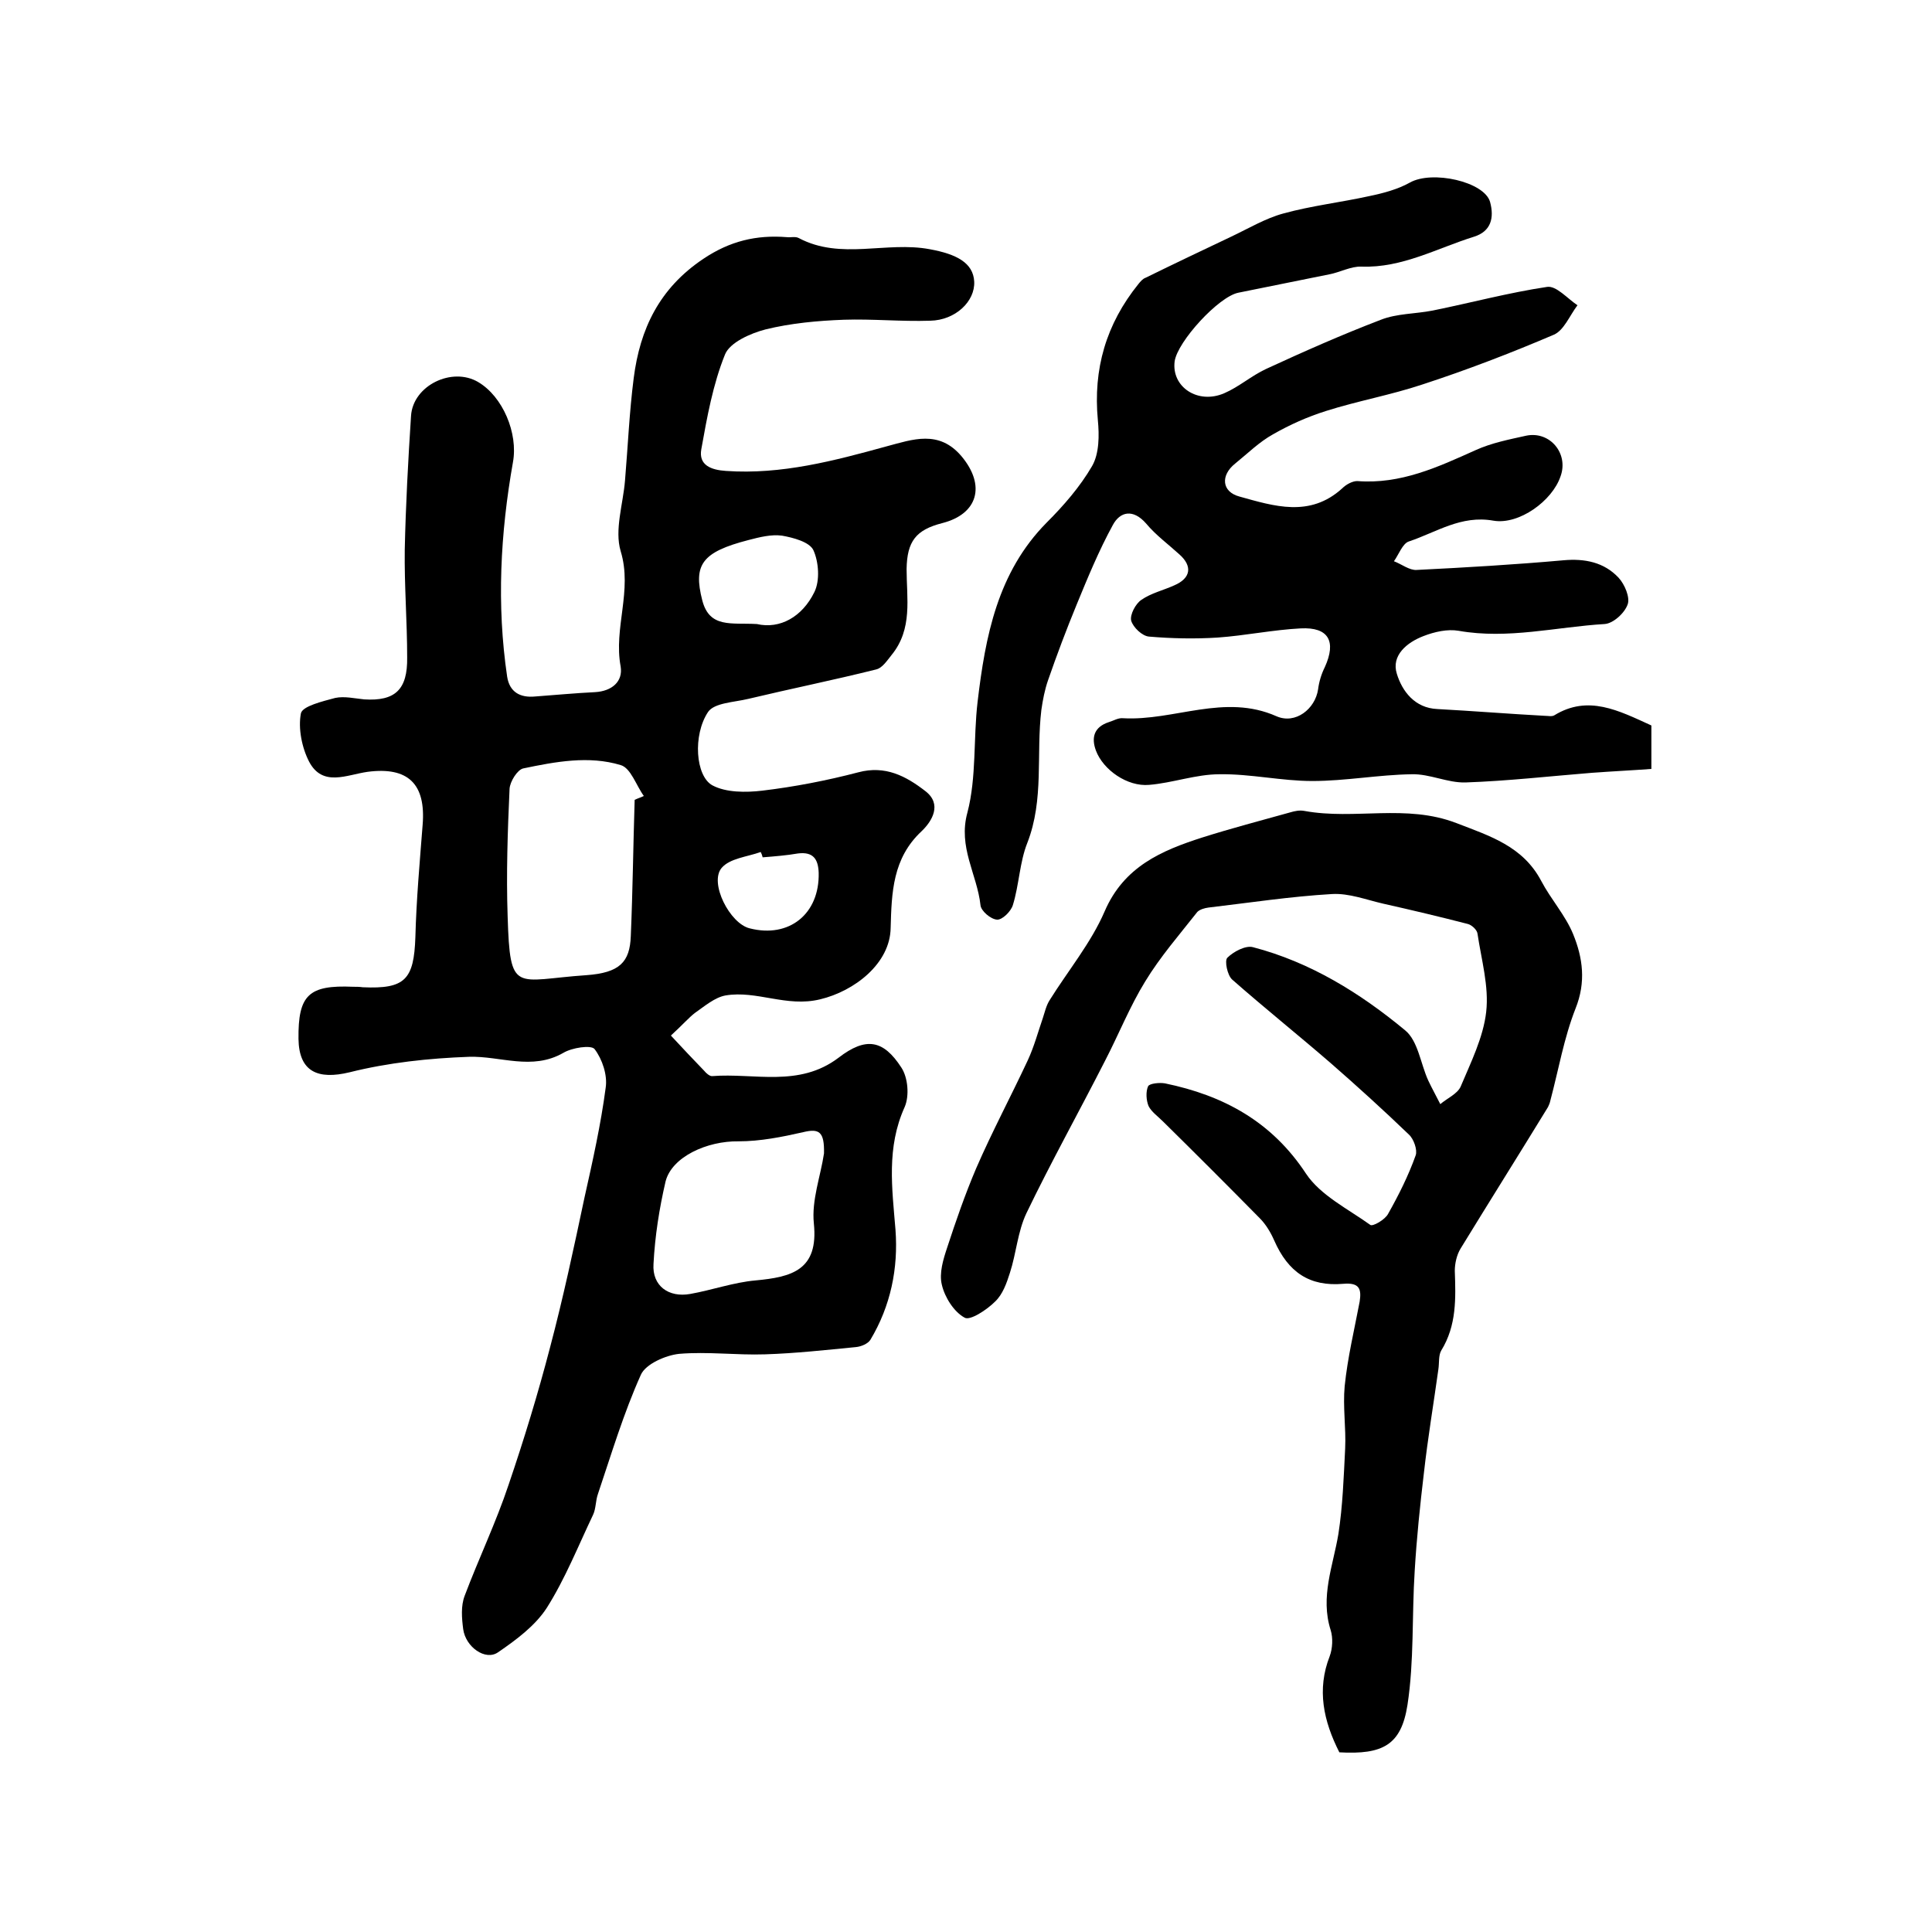
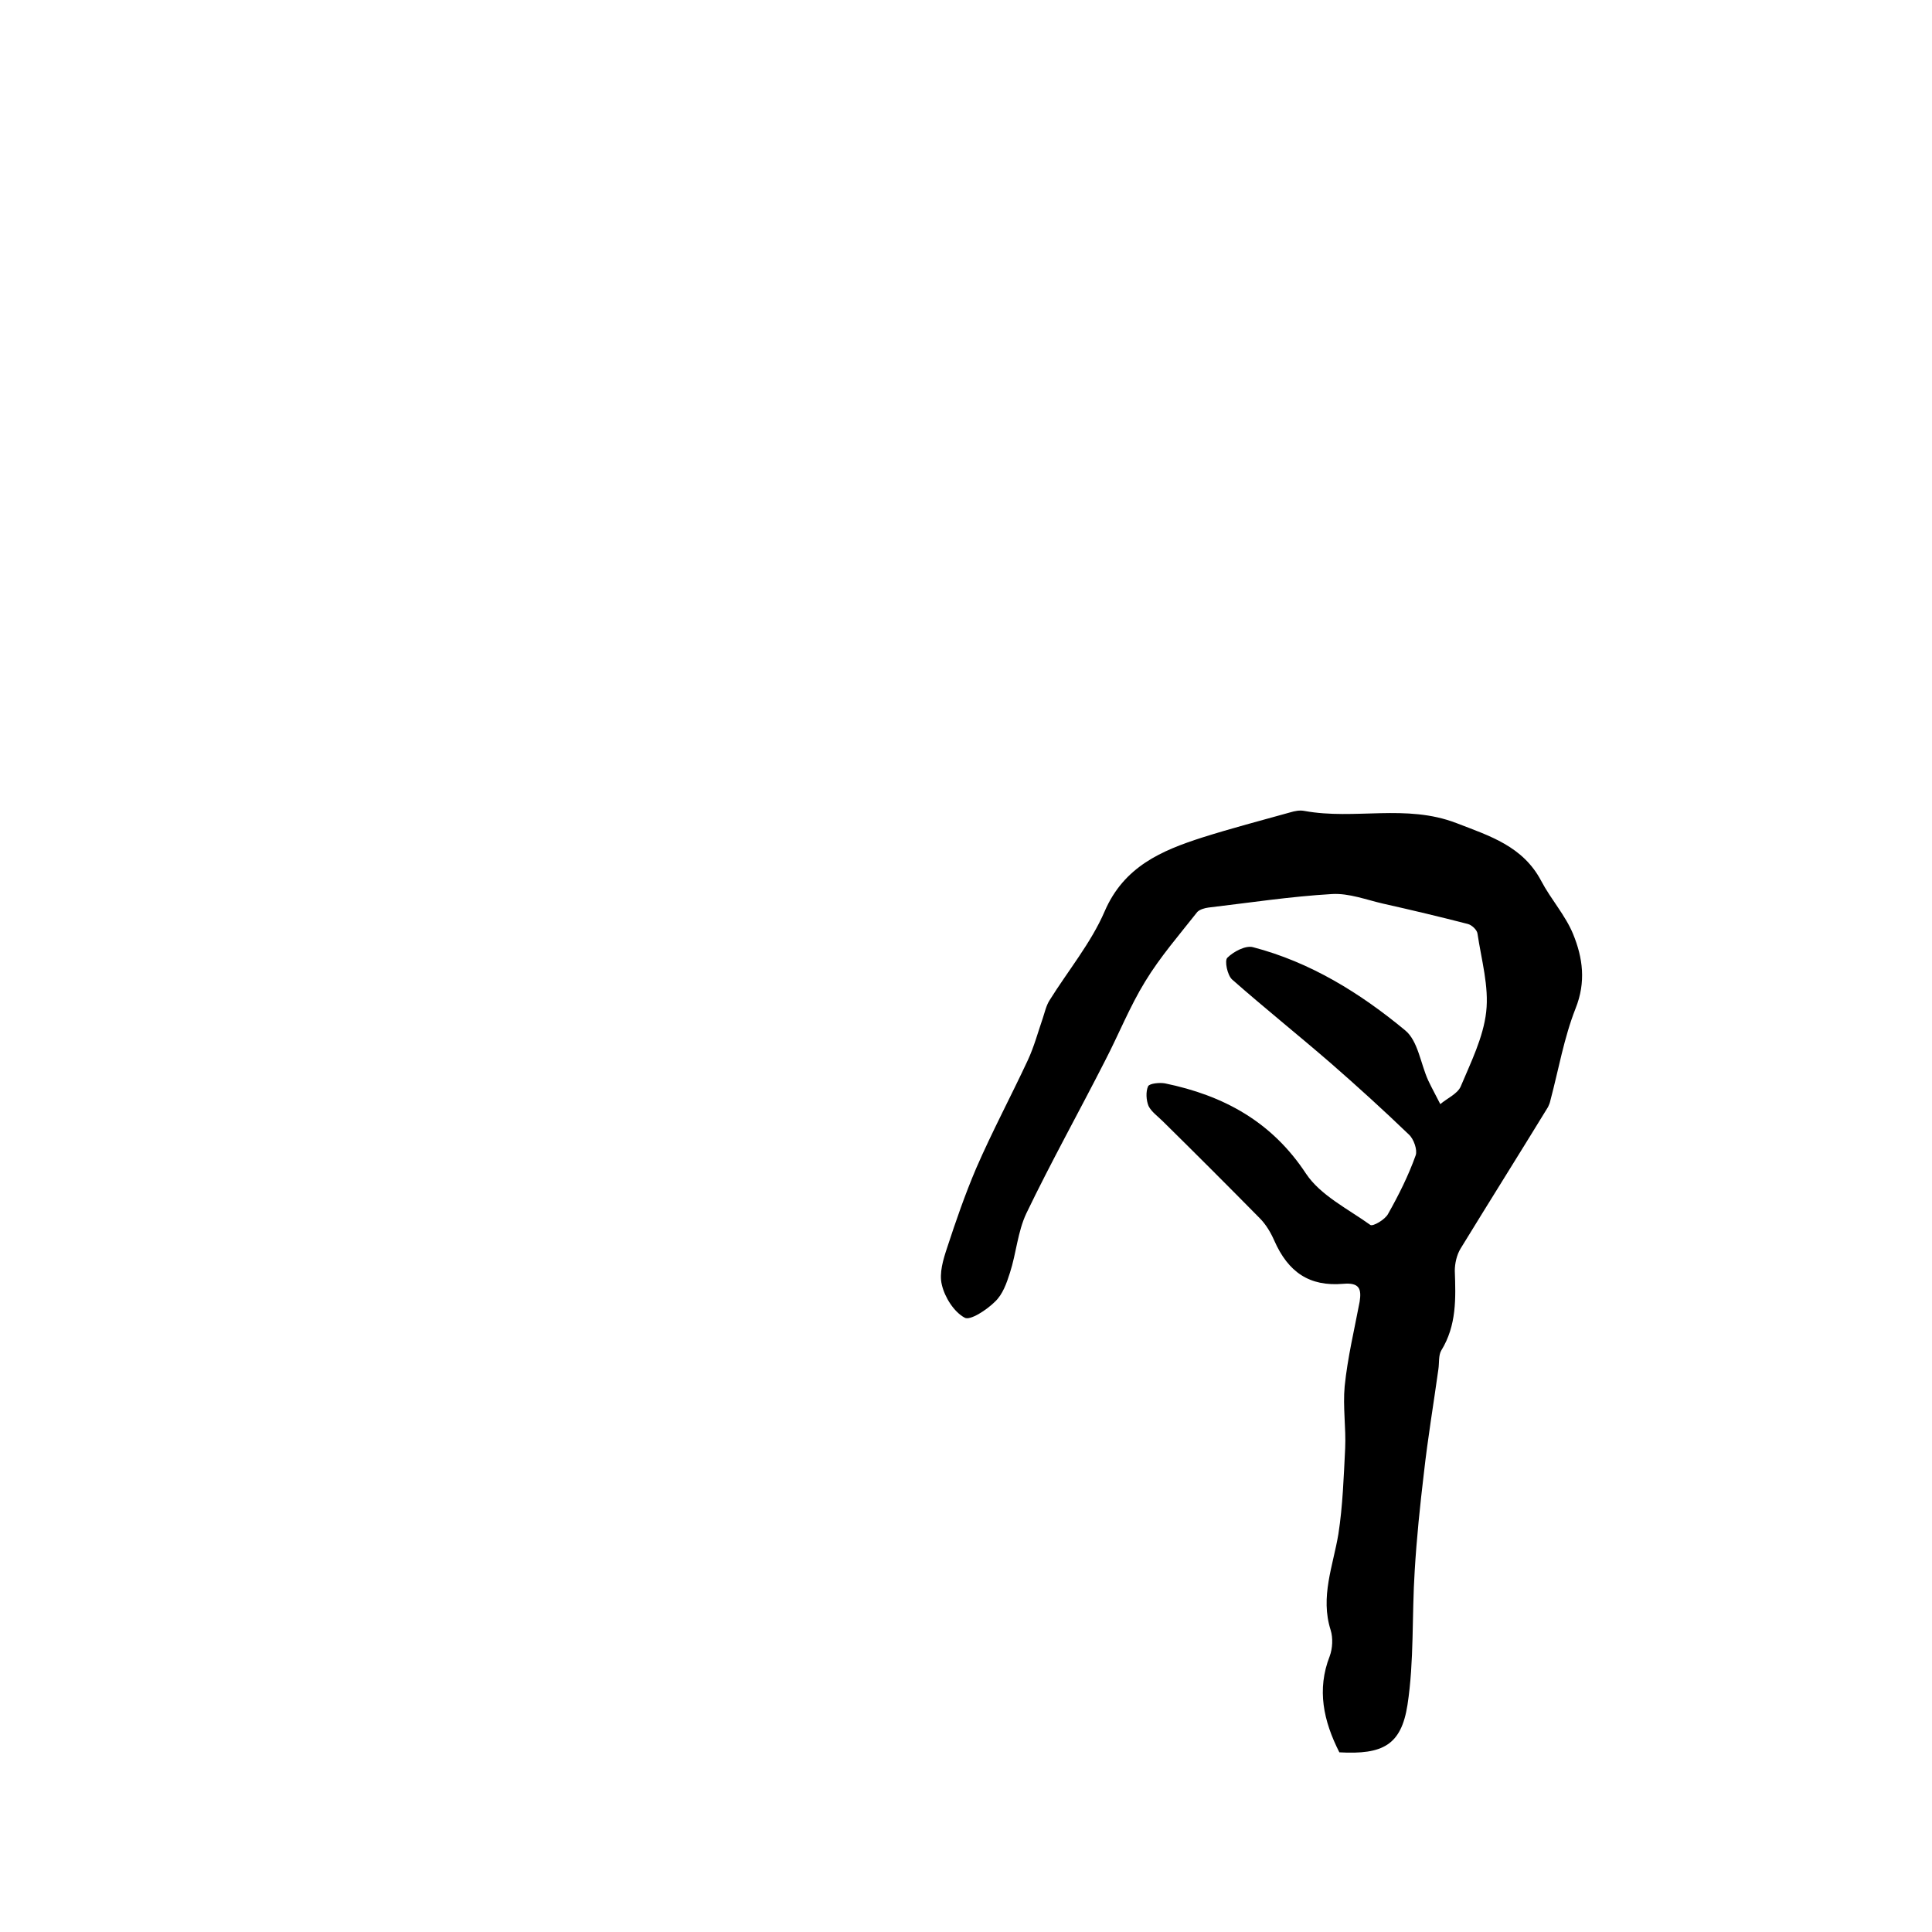
<svg xmlns="http://www.w3.org/2000/svg" version="1.1" id="图层_1" x="0px" y="0px" viewBox="0 0 400 400" style="enable-background:new 0 0 400 400;" xml:space="preserve">
  <style type="text/css">
	.st0{fill:#FFFFFF;}
</style>
  <g>
-     <path d="M138.9,214.4c2.3,2.5,4.6,4.9,6.9,7.3c0.4,0.5,1.1,1.1,1.6,1.1c8.8-0.7,18,2.4,26.2-3.8c5.7-4.4,9.3-3.7,13,2   c1.4,2.1,1.7,5.9,0.7,8.2c-3.8,8.4-2.6,16.8-1.9,25.4c0.6,8-1,15.8-5.2,22.8c-0.5,0.8-1.9,1.4-3,1.5c-6.2,0.6-12.5,1.3-18.8,1.5   c-5.9,0.2-11.9-0.6-17.8-0.1c-2.8,0.3-6.9,2.1-7.9,4.3c-3.6,8-6.1,16.4-8.9,24.7c-0.5,1.4-0.4,3-1,4.3c-3.1,6.5-5.8,13.3-9.6,19.3   c-2.4,3.7-6.3,6.6-10.1,9.2c-2.6,1.8-6.7-1.1-7.2-4.8c-0.3-2.3-0.5-4.8,0.3-6.9c2.9-7.7,6.5-15.2,9.1-23c3.2-9.4,6.1-18.9,8.6-28.5   c2.7-10.2,4.9-20.5,7.1-30.9c1.7-7.6,3.4-15.2,4.4-22.8c0.4-2.6-0.7-5.9-2.3-8c-0.7-0.9-4.7-0.3-6.5,0.8c-6.5,3.7-13,0.6-19.5,0.8   c-8.3,0.3-16.7,1.2-24.7,3.2c-6.6,1.6-10.5-0.1-10.6-6.9c-0.1-9.1,2.1-11.2,11.3-10.8c0.7,0,1.3,0,2,0.1   c8.8,0.4,10.6-1.6,10.9-10.4c0.2-7.7,0.9-15.5,1.5-23.2c0.7-8.5-3-12.1-11.4-11c-4.3,0.6-9.3,3.2-12.1-2.1c-1.5-2.9-2.3-6.9-1.7-10   c0.3-1.5,4.5-2.5,7.1-3.2c1.9-0.4,4,0.1,6,0.3c6.4,0.4,9-2,8.9-8.7c0-7.4-0.6-14.9-0.5-22.3c0.2-9.2,0.7-18.5,1.3-27.7   c0.4-6.3,8.5-10.2,13.9-7c5.1,3,8.3,10.6,7.2,16.6c-2.6,14.7-3.4,29.5-1.2,44.4c0.5,3.2,2.7,4.4,5.8,4.1c4.1-0.3,8.3-0.7,12.4-0.9   c3.5-0.2,5.8-2.2,5.3-5.3c-1.5-8,2.5-15.7,0-23.9c-1.3-4.4,0.5-9.7,0.9-14.6c0.6-7.1,0.9-14.2,1.8-21.2   c1.3-10.2,5.3-18.6,14.4-24.7c5.5-3.7,11-5,17.3-4.5c0.8,0.1,1.8-0.2,2.5,0.2c8.7,4.6,18.1,0.6,27.1,2.3c5.5,1,9,2.8,9.2,6.7   c0.2,4.1-3.9,8-9.1,8.1c-6,0.2-12-0.4-17.9-0.2c-5.4,0.2-10.9,0.7-16.2,2c-3.1,0.8-7.4,2.7-8.4,5.2c-2.5,6.2-3.7,12.9-4.9,19.6   c-0.6,3.3,2,4.3,5.1,4.5c11.5,0.8,22.4-2.1,33.3-5.1c5.3-1.4,10.8-3.5,15.5,2.1c5,6,3.4,11.9-4,13.8c-5.5,1.4-7.3,3.8-7.4,9.5   c0,6.1,1.3,12.4-3.1,17.8c-0.9,1.1-1.9,2.7-3.2,3c-8.8,2.2-17.7,4-26.5,6.1c-2.9,0.7-7,0.8-8.3,2.7c-3.2,4.8-2.6,13.3,0.9,15.2   c2.8,1.5,6.9,1.5,10.3,1.1c6.7-0.8,13.4-2.1,19.9-3.8c5.6-1.5,9.9,0.8,13.9,3.9c3.5,2.7,1.4,6.2-0.8,8.3c-6,5.6-6.2,12.7-6.4,20   c-0.1,7.4-7.5,13.1-14.6,14.8c-7,1.7-13.1-1.9-19.6-0.8c-2.2,0.4-4.3,2.2-6.3,3.6C142.7,210.6,141.2,212.3,138.9,214.4z    M131.4,165.6c0.6-0.3,1.3-0.5,1.9-0.8c-1.6-2.2-2.7-5.8-4.8-6.4c-6.6-2-13.5-0.7-20.2,0.7c-1.2,0.3-2.7,2.7-2.8,4.2   c-0.4,8.8-0.7,17.6-0.4,26.4c0.5,16.3,1.5,13.2,16.3,12.2c6.9-0.5,9-2.7,9.2-8.1C131,184.4,131.1,175,131.4,165.6z M170.6,238.8   c0.1-4.5-1-5.2-4.3-4.4c-4.4,1-8.9,1.9-13.4,1.9c-6.5-0.1-13.8,3.2-15.1,8.3c-1.3,5.6-2.2,11.3-2.5,17.1c-0.3,4.5,3.1,7,7.6,6.2   c4.5-0.8,9-2.4,13.5-2.8c7.5-0.7,13.1-2.1,12.1-11.8C168,248.5,169.9,243.5,170.6,238.8z M156.7,129.2c4.8,1.1,9.4-1.5,11.9-6.6   c1.2-2.4,0.9-6.3-0.2-8.7c-0.8-1.7-4.2-2.6-6.5-3c-2.2-0.3-4.6,0.3-6.9,0.9c-9.7,2.5-11.5,5.1-9.6,12.5   C146.9,130.1,151.4,128.9,156.7,129.2z M157.9,177.5c-0.1-0.4-0.2-0.7-0.4-1.1c-2.8,1-6.4,1.3-8.1,3.3c-2.6,3.1,1.7,11.5,5.8,12.5   c8.2,2.1,14.5-3,14.3-11.5c-0.1-2.8-1.1-4.4-4.3-4C162.9,177.1,160.4,177.3,157.9,177.5z" />
-     <path d="M341.9,150.2c0,2.9,0,5.8,0,9c-4.1,0.3-8.2,0.5-12.3,0.8c-8.7,0.7-17.5,1.7-26.2,2c-3.7,0.1-7.4-1.8-11.1-1.7   c-6.9,0.1-13.7,1.4-20.6,1.4c-6.4,0-12.8-1.5-19.2-1.4c-4.9,0-9.7,1.8-14.6,2.2c-4.5,0.4-9.5-3.1-11-7.1c-1-2.7-0.4-4.9,2.7-5.9   c1-0.3,1.9-0.9,2.9-0.8c10.6,0.6,21-5.2,31.8-0.4c3.9,1.7,8-1.5,8.6-5.6c0.2-1.6,0.7-3.2,1.4-4.6c2.4-5.3,0.8-8.3-5-8   c-5.8,0.3-11.5,1.5-17.2,1.9c-4.7,0.3-9.5,0.2-14.2-0.2c-1.4-0.1-3.3-1.9-3.7-3.3c-0.3-1.2,0.9-3.5,2.1-4.3c2-1.4,4.6-2,6.8-3   c3.5-1.5,3.8-4,1.1-6.4c-2.3-2.1-4.9-4-6.9-6.4c-2.7-3.1-5.4-2.5-6.9,0.3c-2.9,5.3-5.2,10.9-7.5,16.5c-2.1,5.1-4.1,10.4-5.9,15.6   c-0.7,2-1.1,4.1-1.4,6.2c-1.1,9.2,0.6,18.5-2.9,27.5c-1.6,4-1.7,8.7-3,12.9c-0.4,1.3-2.2,3.1-3.3,3c-1.3-0.1-3.3-1.8-3.4-3   c-0.7-6.4-4.7-12-2.7-19.2c1.9-7.3,1.2-15.3,2.1-22.9c1.6-13.5,4.1-26.8,14.3-37.1c3.5-3.5,6.9-7.4,9.4-11.7   c1.5-2.6,1.5-6.4,1.2-9.5c-1-10.6,1.7-19.9,8.4-28.2c0.4-0.5,0.9-1.1,1.5-1.3c5.9-2.9,11.8-5.7,17.7-8.5c3.6-1.7,7.1-3.8,10.8-4.8   c5.8-1.6,11.9-2.3,17.8-3.6c2.9-0.6,5.9-1.4,8.4-2.8c4.6-2.6,15.4-0.2,16.6,4c0.9,3.3,0.2,6.1-3.3,7.2c-7.7,2.4-14.9,6.5-23.3,6.2   c-2.2-0.1-4.5,1.2-6.7,1.6c-6.3,1.3-12.5,2.5-18.8,3.8c-4.1,0.8-12.6,10.1-13.2,14.2c-0.7,5.3,4.8,9,10.3,6.6c3-1.3,5.6-3.6,8.6-5   c7.8-3.6,15.7-7.1,23.8-10.2c3.3-1.3,7.1-1.2,10.7-1.9c7.9-1.6,15.7-3.7,23.7-4.9c1.9-0.3,4.2,2.4,6.3,3.8   c-1.6,2.1-2.8,5.2-4.9,6.1c-8.9,3.8-18,7.3-27.2,10.3c-6.6,2.2-13.4,3.4-20,5.5c-3.8,1.2-7.4,2.8-10.9,4.8c-2.9,1.6-5.3,4-7.9,6.1   c-3,2.4-2.8,5.8,0.9,6.8c7.2,2,14.6,4.4,21.3-1.7c0.8-0.8,2.1-1.5,3.1-1.5c9,0.7,16.7-2.9,24.5-6.4c3.3-1.5,6.9-2.2,10.5-3   c4.9-1,8.8,3.7,7.1,8.4c-1.7,5.1-8.6,10.1-13.9,9.2c-6.7-1.2-11.8,2.4-17.5,4.3c-1.3,0.4-2.1,2.7-3.1,4.1c1.6,0.6,3.2,1.9,4.7,1.8   c10.1-0.5,20.3-1.1,30.4-2c4.4-0.4,8.4,0.4,11.4,3.6c1.3,1.4,2.4,4.1,1.9,5.5c-0.6,1.8-3,4-4.8,4.1c-10,0.6-20,3.2-30.2,1.4   c-2.3-0.4-5,0.2-7.3,1.1c-3.4,1.3-6.7,4-5.5,7.8c1.1,3.6,3.7,7.1,8.4,7.3c7.4,0.4,14.8,1,22.2,1.4c0.7,0,1.5,0.2,2-0.1   C328.8,143.8,335.1,147.1,341.9,150.2z" />
    <path d="M277.3,362.8c-3.3-6.5-4.7-13-2-19.9c0.6-1.6,0.7-3.8,0.2-5.4c-2.2-6.9,0.5-13.3,1.6-19.9c0.9-5.8,1.1-11.8,1.4-17.7   c0.2-4.3-0.5-8.6-0.1-12.9c0.6-5.9,2-11.7,3.1-17.5c0.4-2.6,0-4-3.4-3.7c-7,0.6-11.4-2.4-14.3-9c-0.7-1.6-1.7-3.3-3-4.6   c-6.6-6.7-13.3-13.4-20-20c-1.1-1.1-2.4-2-3-3.2c-0.5-1.2-0.6-3-0.1-4.1c0.3-0.6,2.4-0.8,3.5-0.6c12.1,2.5,22.1,7.9,29.2,18.7   c3,4.5,8.7,7.3,13.3,10.6c0.5,0.4,3.1-1.1,3.7-2.3c2.2-3.9,4.2-7.9,5.7-12.1c0.4-1.1-0.4-3.4-1.4-4.3c-5.3-5.1-10.7-10-16.2-14.8   c-6.7-5.8-13.7-11.4-20.4-17.3c-1-0.9-1.6-3.9-1-4.5c1.3-1.3,3.8-2.6,5.3-2.2c11.9,3.1,22.2,9.5,31.5,17.2   c2.7,2.2,3.2,6.9,4.8,10.4c0.8,1.7,1.7,3.3,2.5,4.9c1.4-1.2,3.5-2.1,4.2-3.6c2.1-5,4.7-10.2,5.3-15.5c0.6-5.3-1-10.8-1.8-16.2   c-0.1-0.8-1.2-1.8-2-2c-5.8-1.5-11.7-2.9-17.5-4.2c-3.5-0.8-7.1-2.2-10.6-2c-8.6,0.5-17.1,1.8-25.6,2.8c-0.8,0.1-1.8,0.4-2.3,0.9   c-3.7,4.7-7.7,9.3-10.8,14.4c-3.2,5.2-5.5,11-8.3,16.4c-5.4,10.6-11.2,21-16.3,31.6c-1.8,3.8-2.1,8.3-3.4,12.3   c-0.7,2.2-1.5,4.5-3.1,6c-1.7,1.7-5.2,4-6.3,3.3c-2.2-1.2-4.1-4.2-4.7-6.8c-0.6-2.4,0.3-5.3,1.1-7.7c1.8-5.5,3.7-11,6-16.4   c3.3-7.6,7.2-14.9,10.7-22.4c1.3-2.8,2.1-5.8,3.1-8.7c0.4-1.2,0.7-2.6,1.4-3.7c3.8-6.1,8.6-11.9,11.4-18.4   c4-9.3,11.8-12.6,20.2-15.3c6-1.9,12.1-3.5,18.2-5.2c1-0.3,2-0.5,3-0.3c10.4,1.9,21-1.5,31.4,2.5c7,2.7,13.8,4.8,17.6,12   c2,3.8,5,7.1,6.6,11c2,4.9,2.7,9.9,0.5,15.4c-2.4,6.1-3.5,12.6-5.2,19c-0.1,0.5-0.3,1-0.5,1.4c-6,9.8-12.1,19.5-18.1,29.3   c-0.8,1.3-1.2,3.1-1.2,4.6c0.2,5.7,0.4,11.3-2.8,16.5c-0.6,1-0.4,2.6-0.6,3.9c-1,7.2-2.2,14.3-3,21.5c-0.8,6.7-1.5,13.5-1.9,20.2   c-0.6,9.3-0.1,18.7-1.5,27.8C290.1,361.3,286.3,363.3,277.3,362.8z" />
  </g>
</svg>